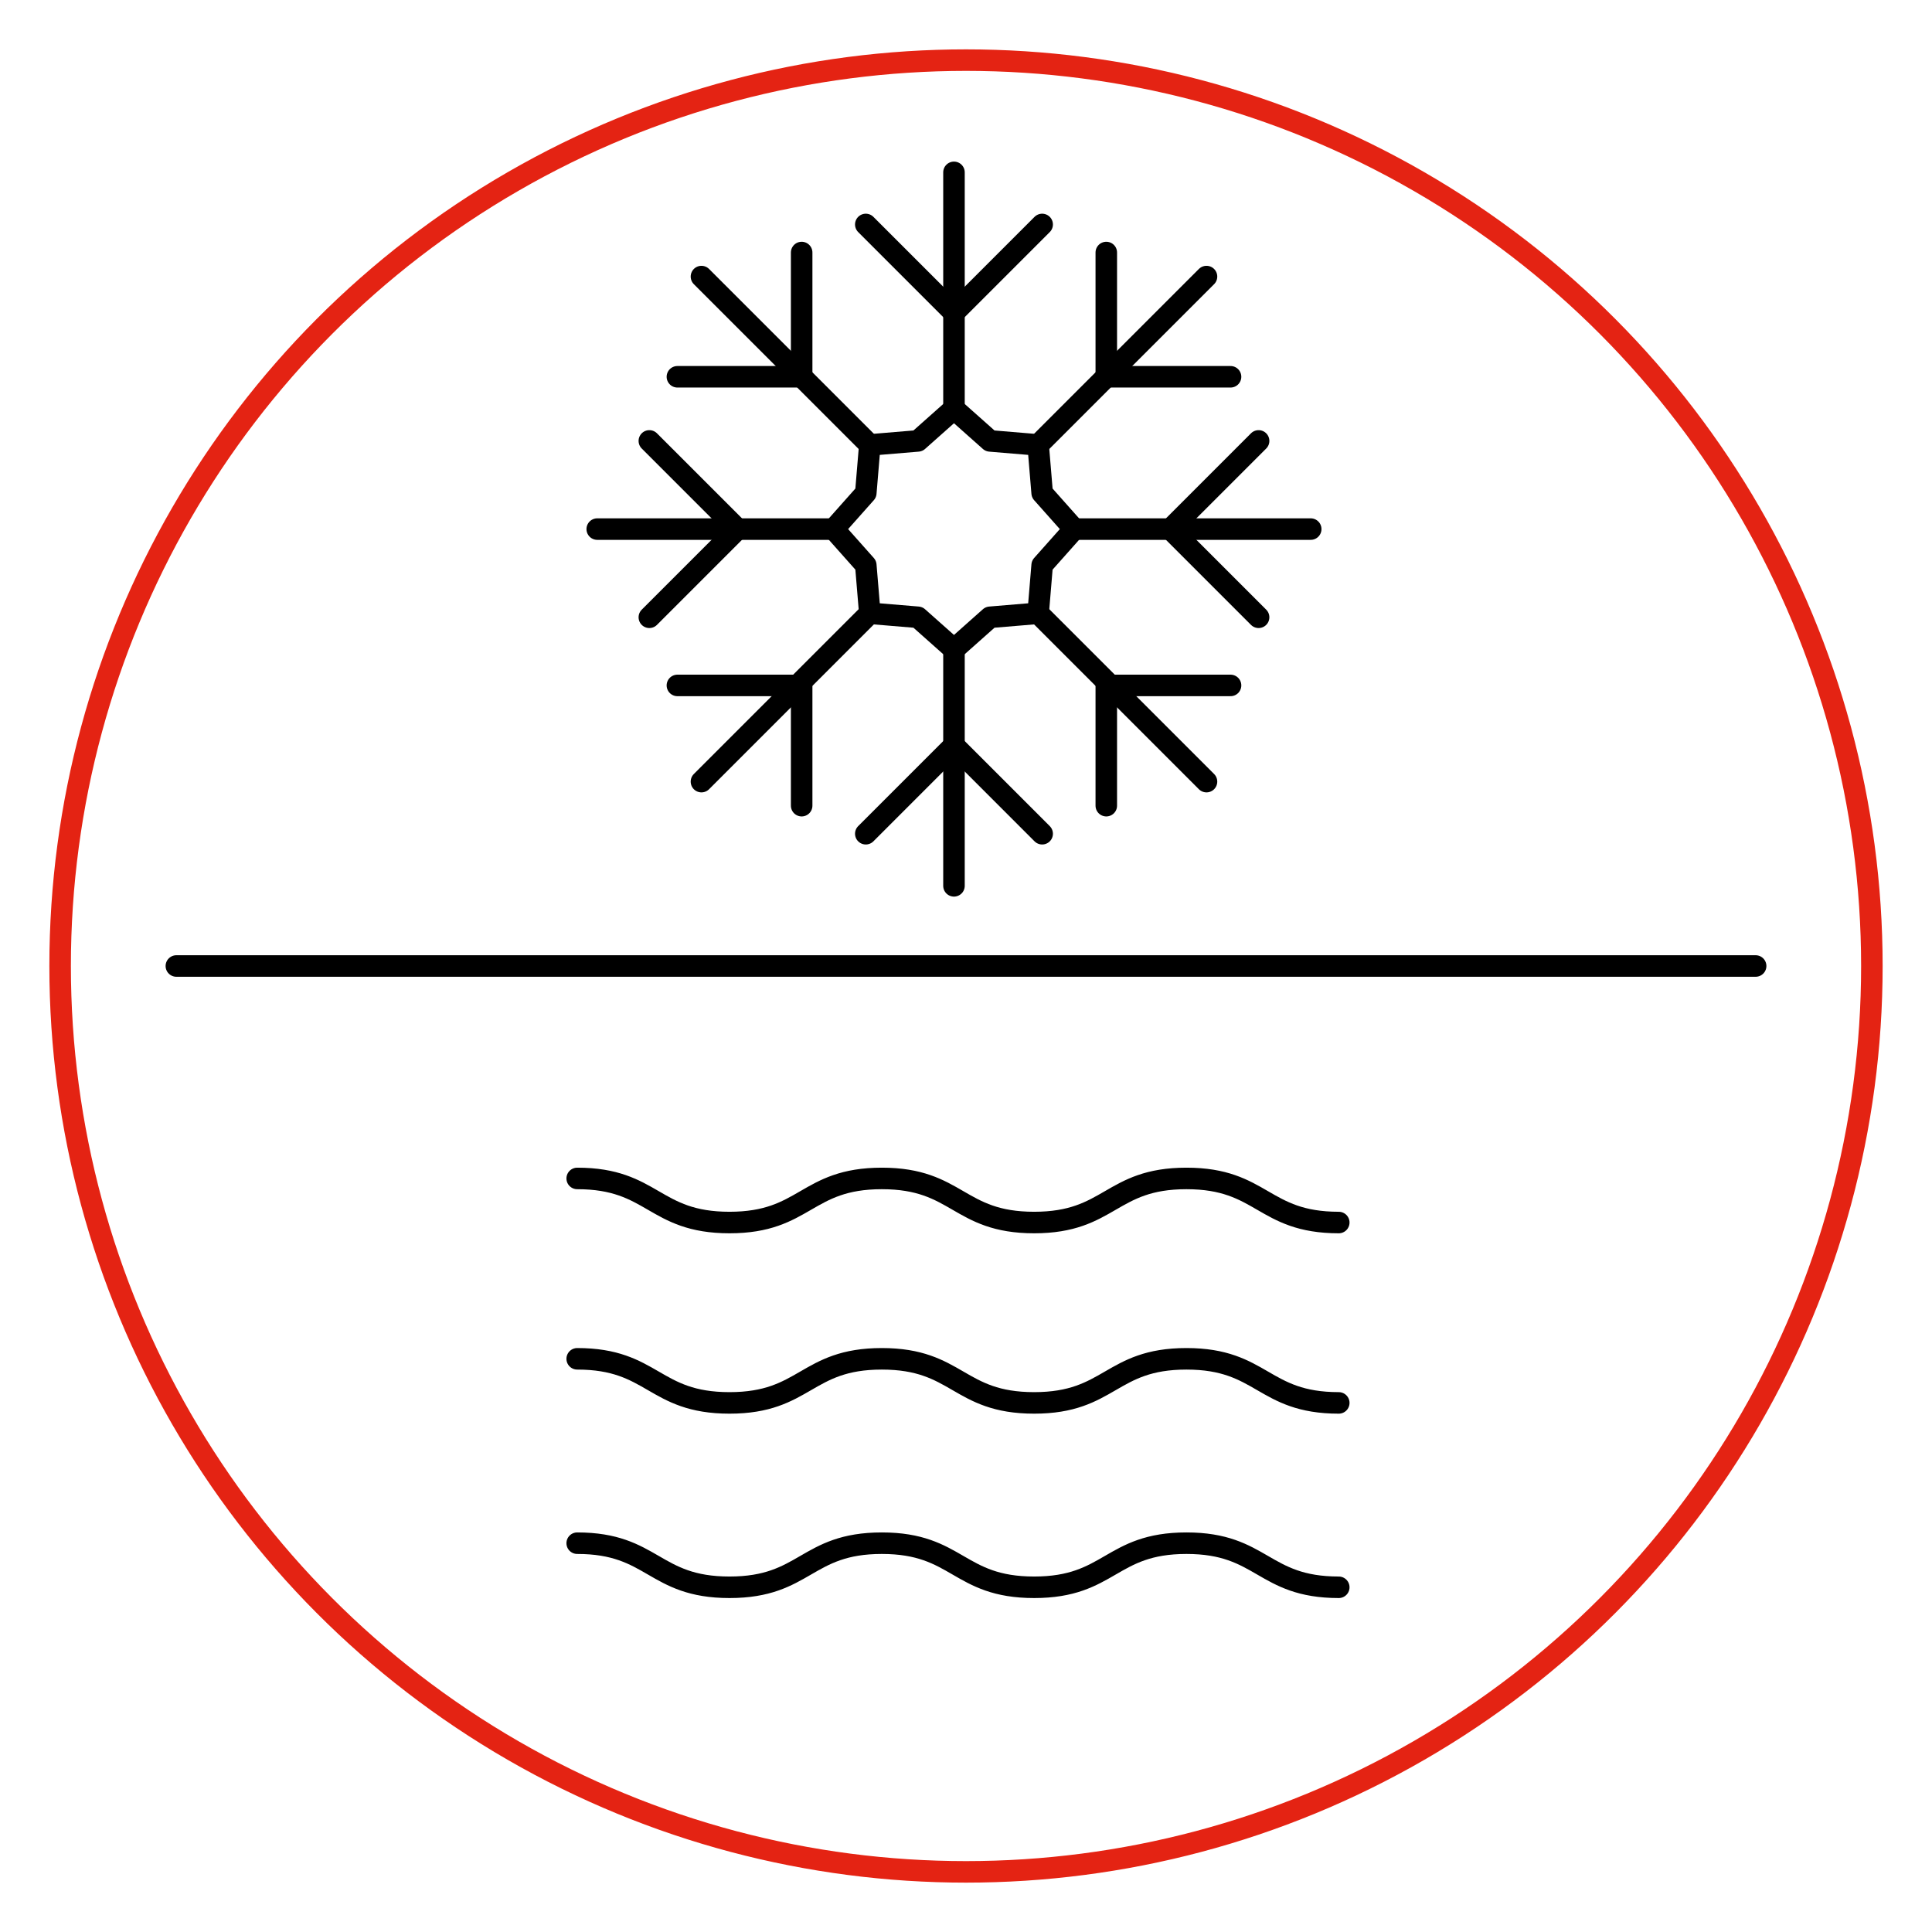
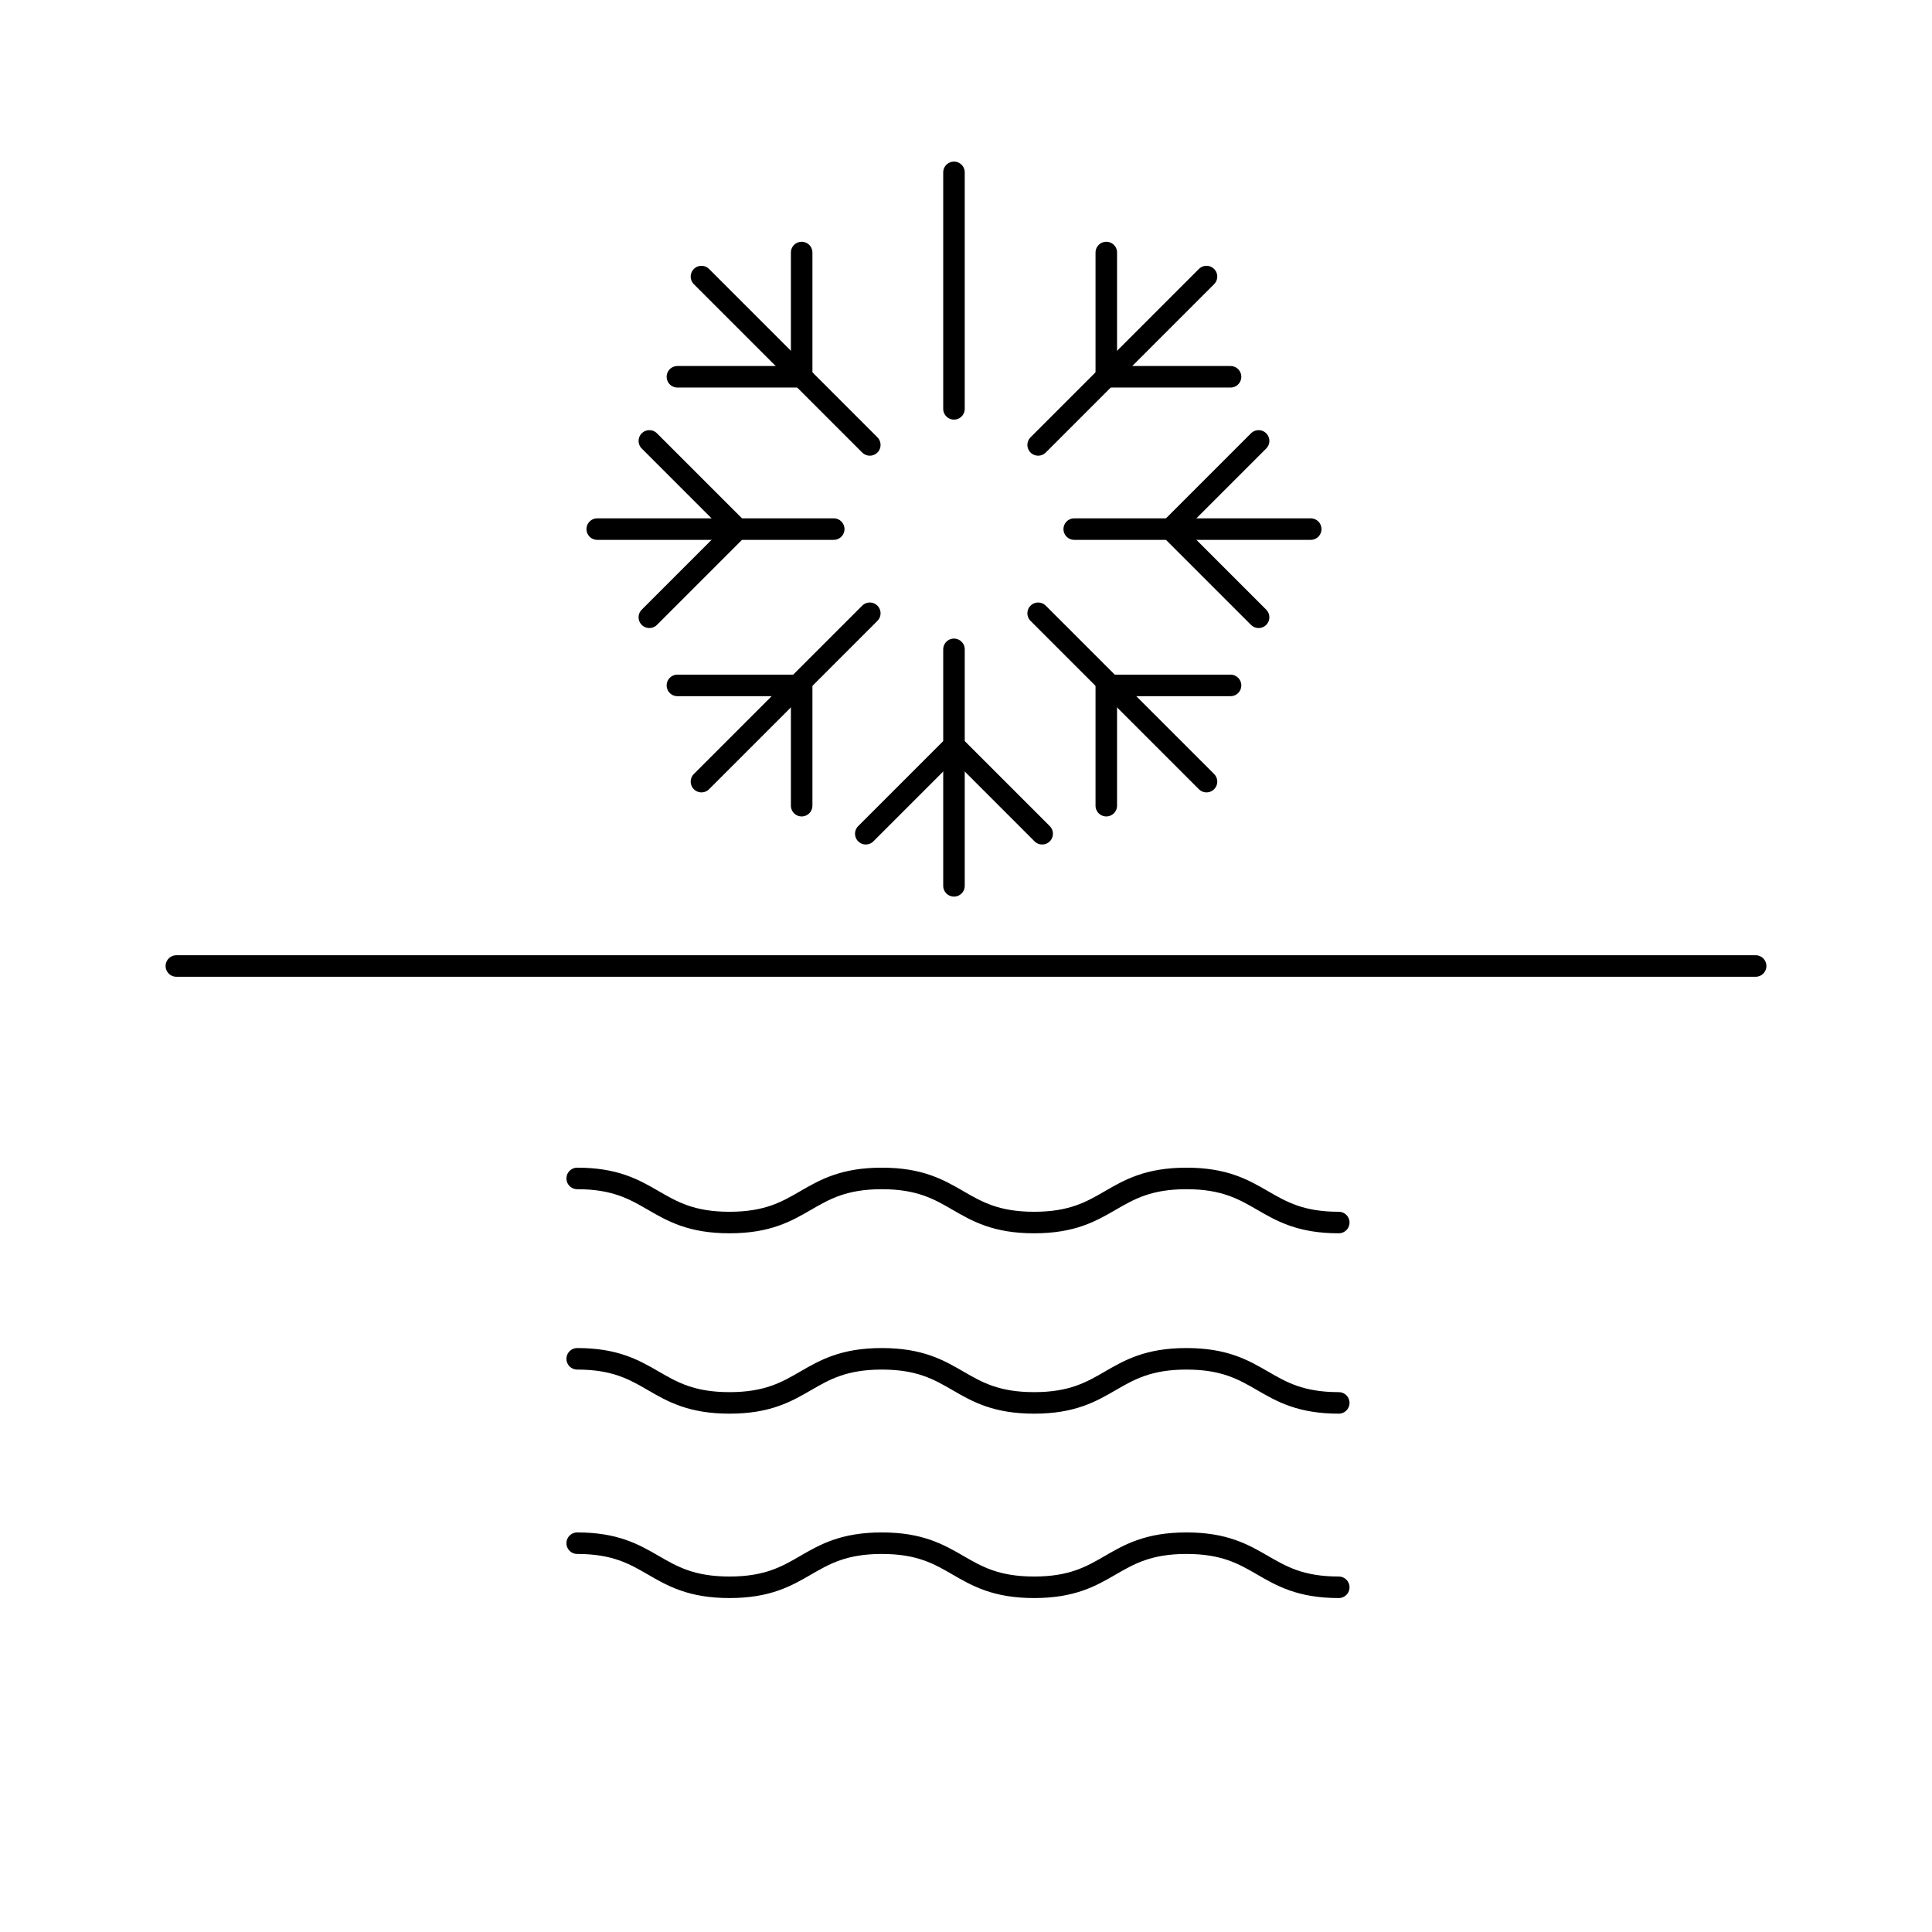
<svg xmlns="http://www.w3.org/2000/svg" xmlns:xlink="http://www.w3.org/1999/xlink" version="1.1" id="Livello_1" x="0px" y="0px" viewBox="0 0 48.2 48.2" style="enable-background:new 0 0 48.2 48.2;" xml:space="preserve">
  <style type="text/css">
	
		.st0{clip-path:url(#SVGID_00000111152599044492168130000002481538162494892706_);fill:none;stroke:#E42313;stroke-width:0.537;stroke-linecap:round;stroke-linejoin:round;}
	
		.st1{clip-path:url(#SVGID_00000111152599044492168130000002481538162494892706_);fill:none;stroke:#000000;stroke-width:0.537;stroke-linecap:round;stroke-linejoin:round;}
	.st2{fill:none;stroke:#000000;stroke-width:0.537;stroke-linecap:round;stroke-linejoin:round;}
</style>
  <g>
    <defs>
      <rect id="SVGID_1_" x="0.4" y="0.4" width="47.4" height="47.4" />
    </defs>
    <clipPath id="SVGID_00000118360666328067078300000001738474276174670215_">
      <use xlink:href="#SVGID_1_" style="overflow:visible;" />
    </clipPath>
-     <circle style="clip-path:url(#SVGID_00000118360666328067078300000001738474276174670215_);fill:none;stroke:#E42313;stroke-width:0.537;stroke-linecap:round;stroke-linejoin:round;" cx="24.1" cy="24.1" r="22.6" />
    <path style="clip-path:url(#SVGID_00000118360666328067078300000001738474276174670215_);fill:none;stroke:#000000;stroke-width:0.537;stroke-linecap:round;stroke-linejoin:round;" d="   M14.4,29.4c1.9,0,1.9,1.1,3.8,1.1c1.9,0,1.9-1.1,3.8-1.1s1.9,1.1,3.8,1.1c1.9,0,1.9-1.1,3.8-1.1c1.9,0,1.9,1.1,3.8,1.1" />
    <path style="clip-path:url(#SVGID_00000118360666328067078300000001738474276174670215_);fill:none;stroke:#000000;stroke-width:0.537;stroke-linecap:round;stroke-linejoin:round;" d="   M14.4,33.9c1.9,0,1.9,1.1,3.8,1.1c1.9,0,1.9-1.1,3.8-1.1s1.9,1.1,3.8,1.1c1.9,0,1.9-1.1,3.8-1.1c1.9,0,1.9,1.1,3.8,1.1" />
    <path style="clip-path:url(#SVGID_00000118360666328067078300000001738474276174670215_);fill:none;stroke:#000000;stroke-width:0.537;stroke-linecap:round;stroke-linejoin:round;" d="   M14.4,38.5c1.9,0,1.9,1.1,3.8,1.1c1.9,0,1.9-1.1,3.8-1.1s1.9,1.1,3.8,1.1c1.9,0,1.9-1.1,3.8-1.1c1.9,0,1.9,1.1,3.8,1.1" />
  </g>
-   <polygon class="st2" points="22.9,11 23.8,10.2 24.7,11 25.9,11.1 26,12.3 26.8,13.2 26,14.1 25.9,15.3 24.7,15.4 23.8,16.2   22.9,15.4 21.7,15.3 21.6,14.1 20.8,13.2 21.6,12.3 21.7,11.1 " />
  <line class="st2" x1="23.8" y1="10.2" x2="23.8" y2="4.3" />
-   <polyline class="st2" points="21.6,5.6 23.8,7.8 26,5.6 " />
  <line class="st2" x1="23.8" y1="16.2" x2="23.8" y2="22.1" />
  <polyline class="st2" points="21.6,20.8 23.8,18.6 26,20.8 " />
  <line class="st2" x1="26.8" y1="13.2" x2="32.7" y2="13.2" />
  <polyline class="st2" points="31.4,11 29.2,13.2 31.4,15.4 " />
  <line class="st2" x1="20.8" y1="13.2" x2="14.9" y2="13.2" />
  <polyline class="st2" points="16.2,11 18.4,13.2 16.2,15.4 " />
  <line class="st2" x1="25.9" y1="11.1" x2="30.1" y2="6.9" />
  <polyline class="st2" points="27.6,6.3 27.6,9.4 30.7,9.4 " />
  <line class="st2" x1="21.7" y1="15.3" x2="17.5" y2="19.5" />
  <polyline class="st2" points="16.9,17.1 20,17.1 20,20.1 " />
  <line class="st2" x1="25.9" y1="15.3" x2="30.1" y2="19.5" />
  <polyline class="st2" points="30.7,17.1 27.6,17.1 27.6,20.1 " />
  <line class="st2" x1="21.7" y1="11.1" x2="17.5" y2="6.9" />
  <polyline class="st2" points="20,6.3 20,9.4 16.9,9.4 " />
  <line class="st2" x1="4.4" y1="24.1" x2="43.8" y2="24.1" />
</svg>